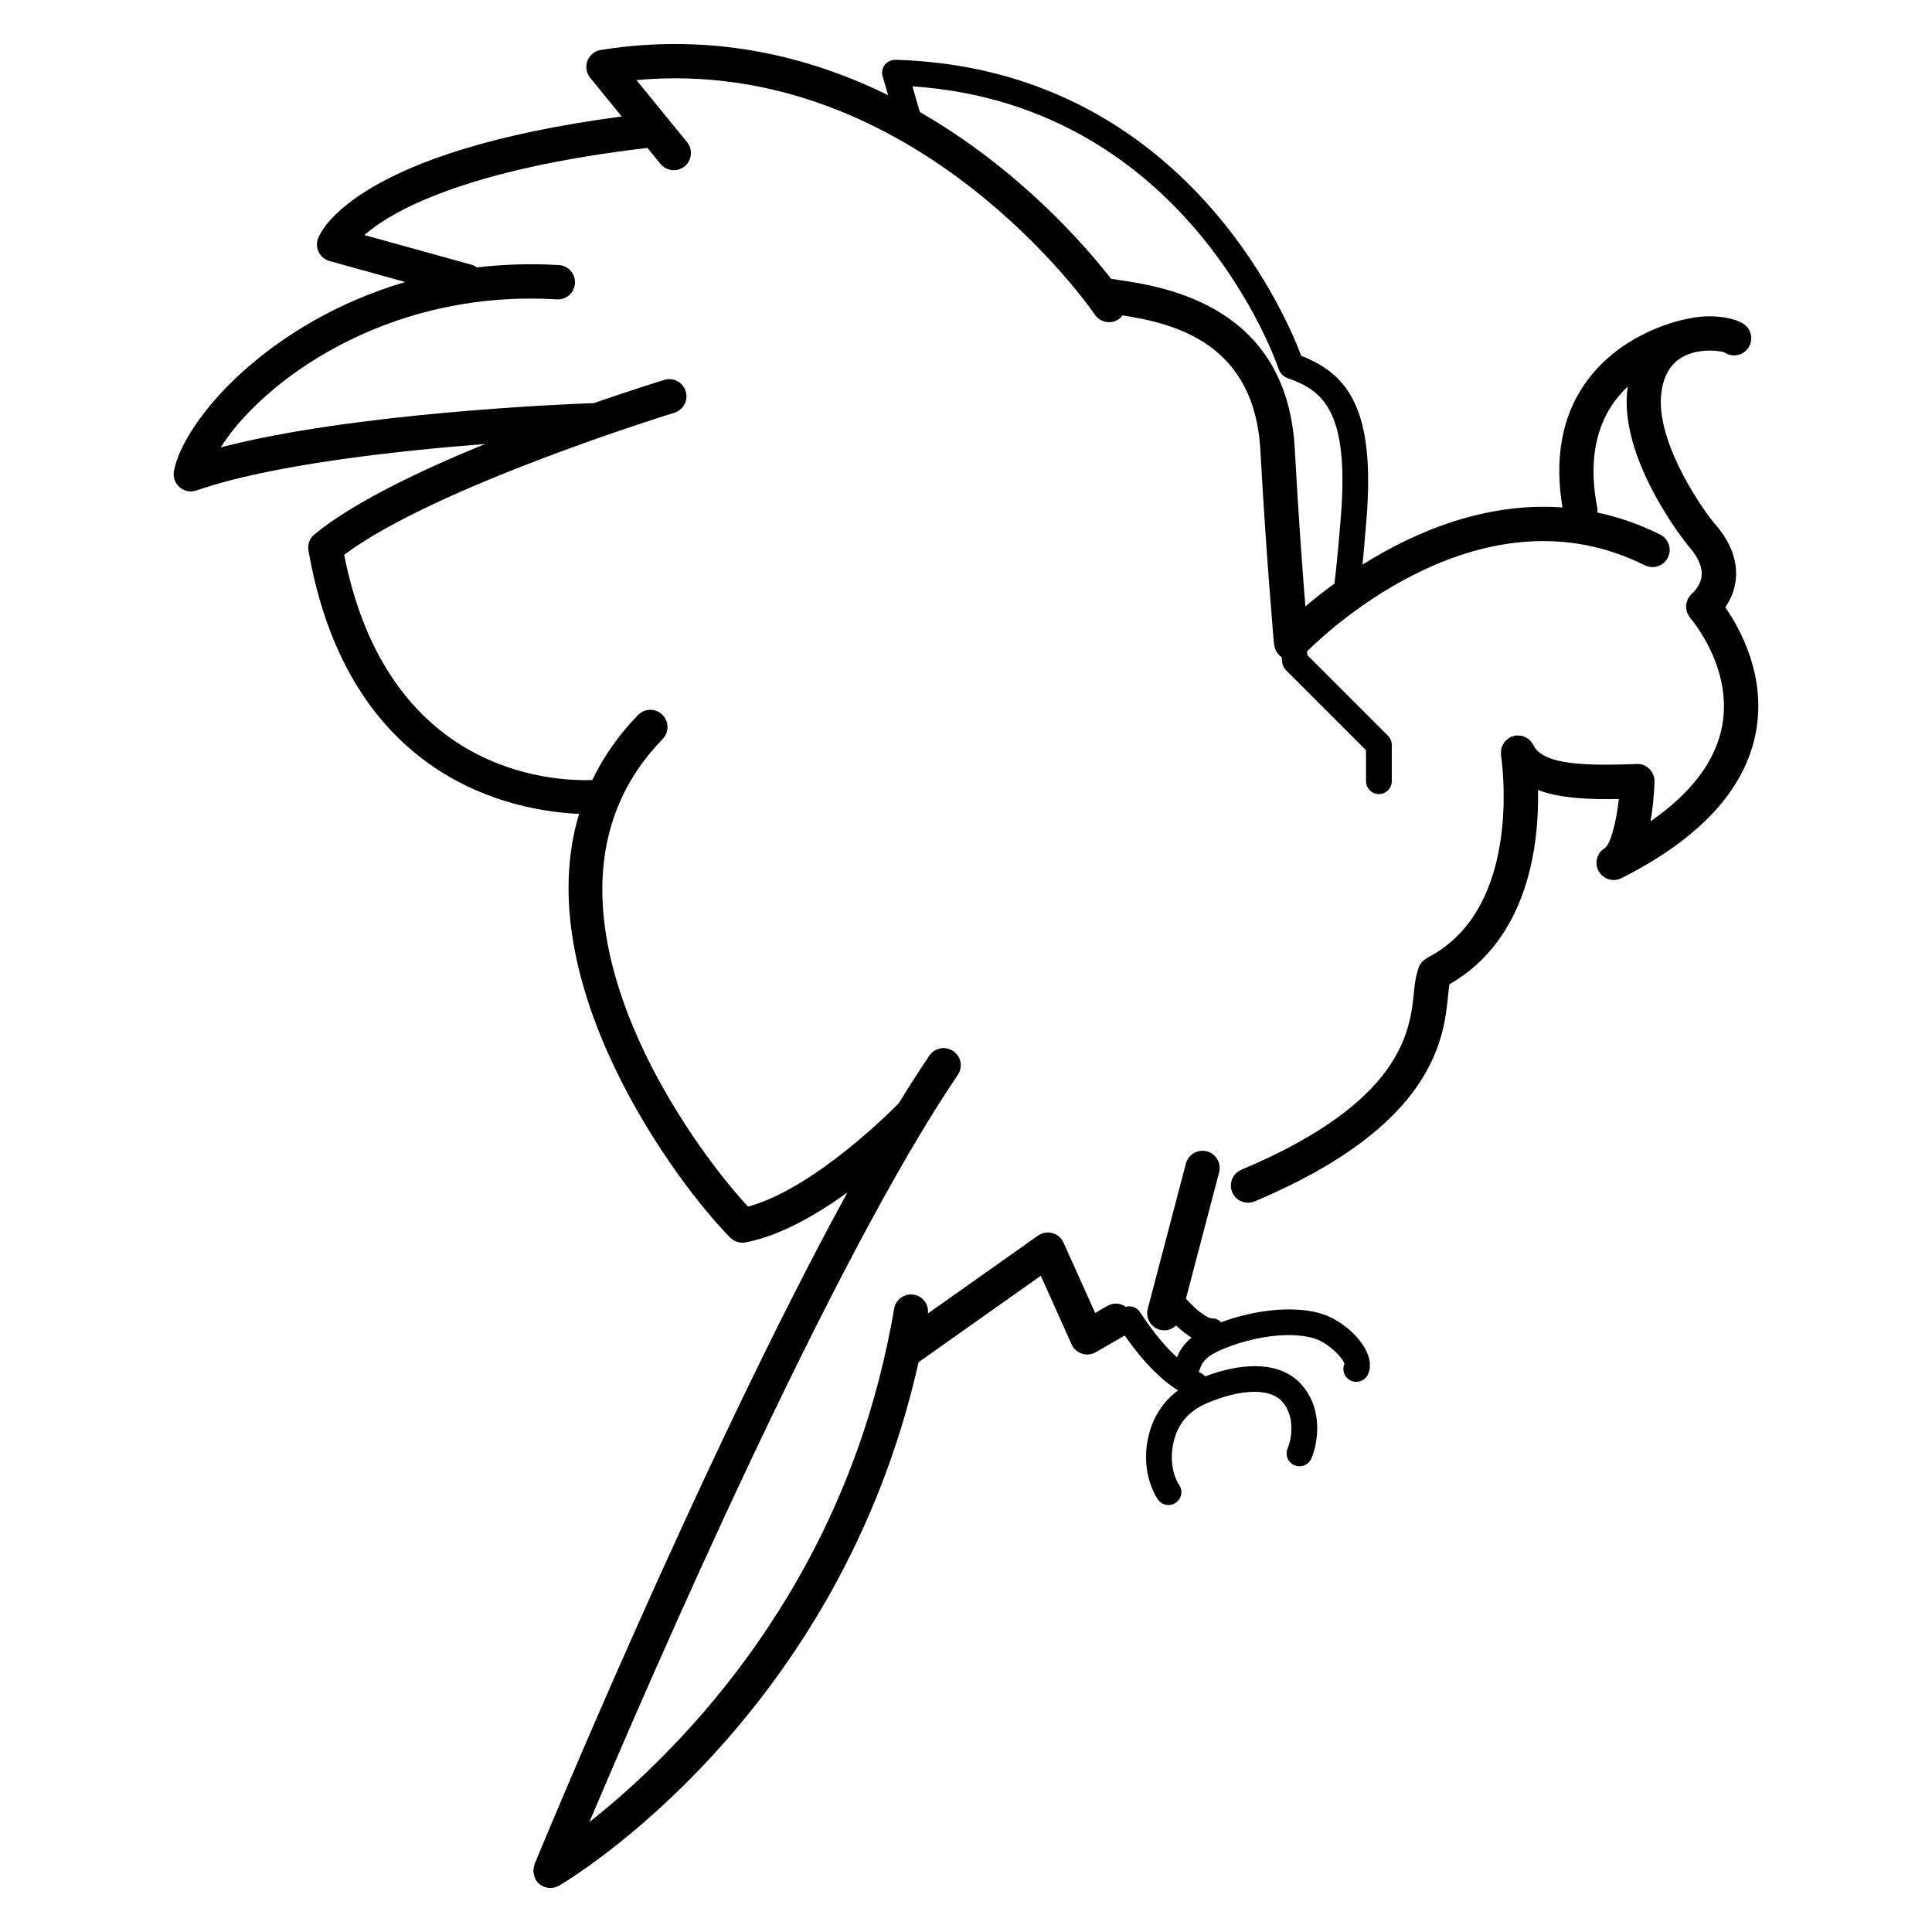
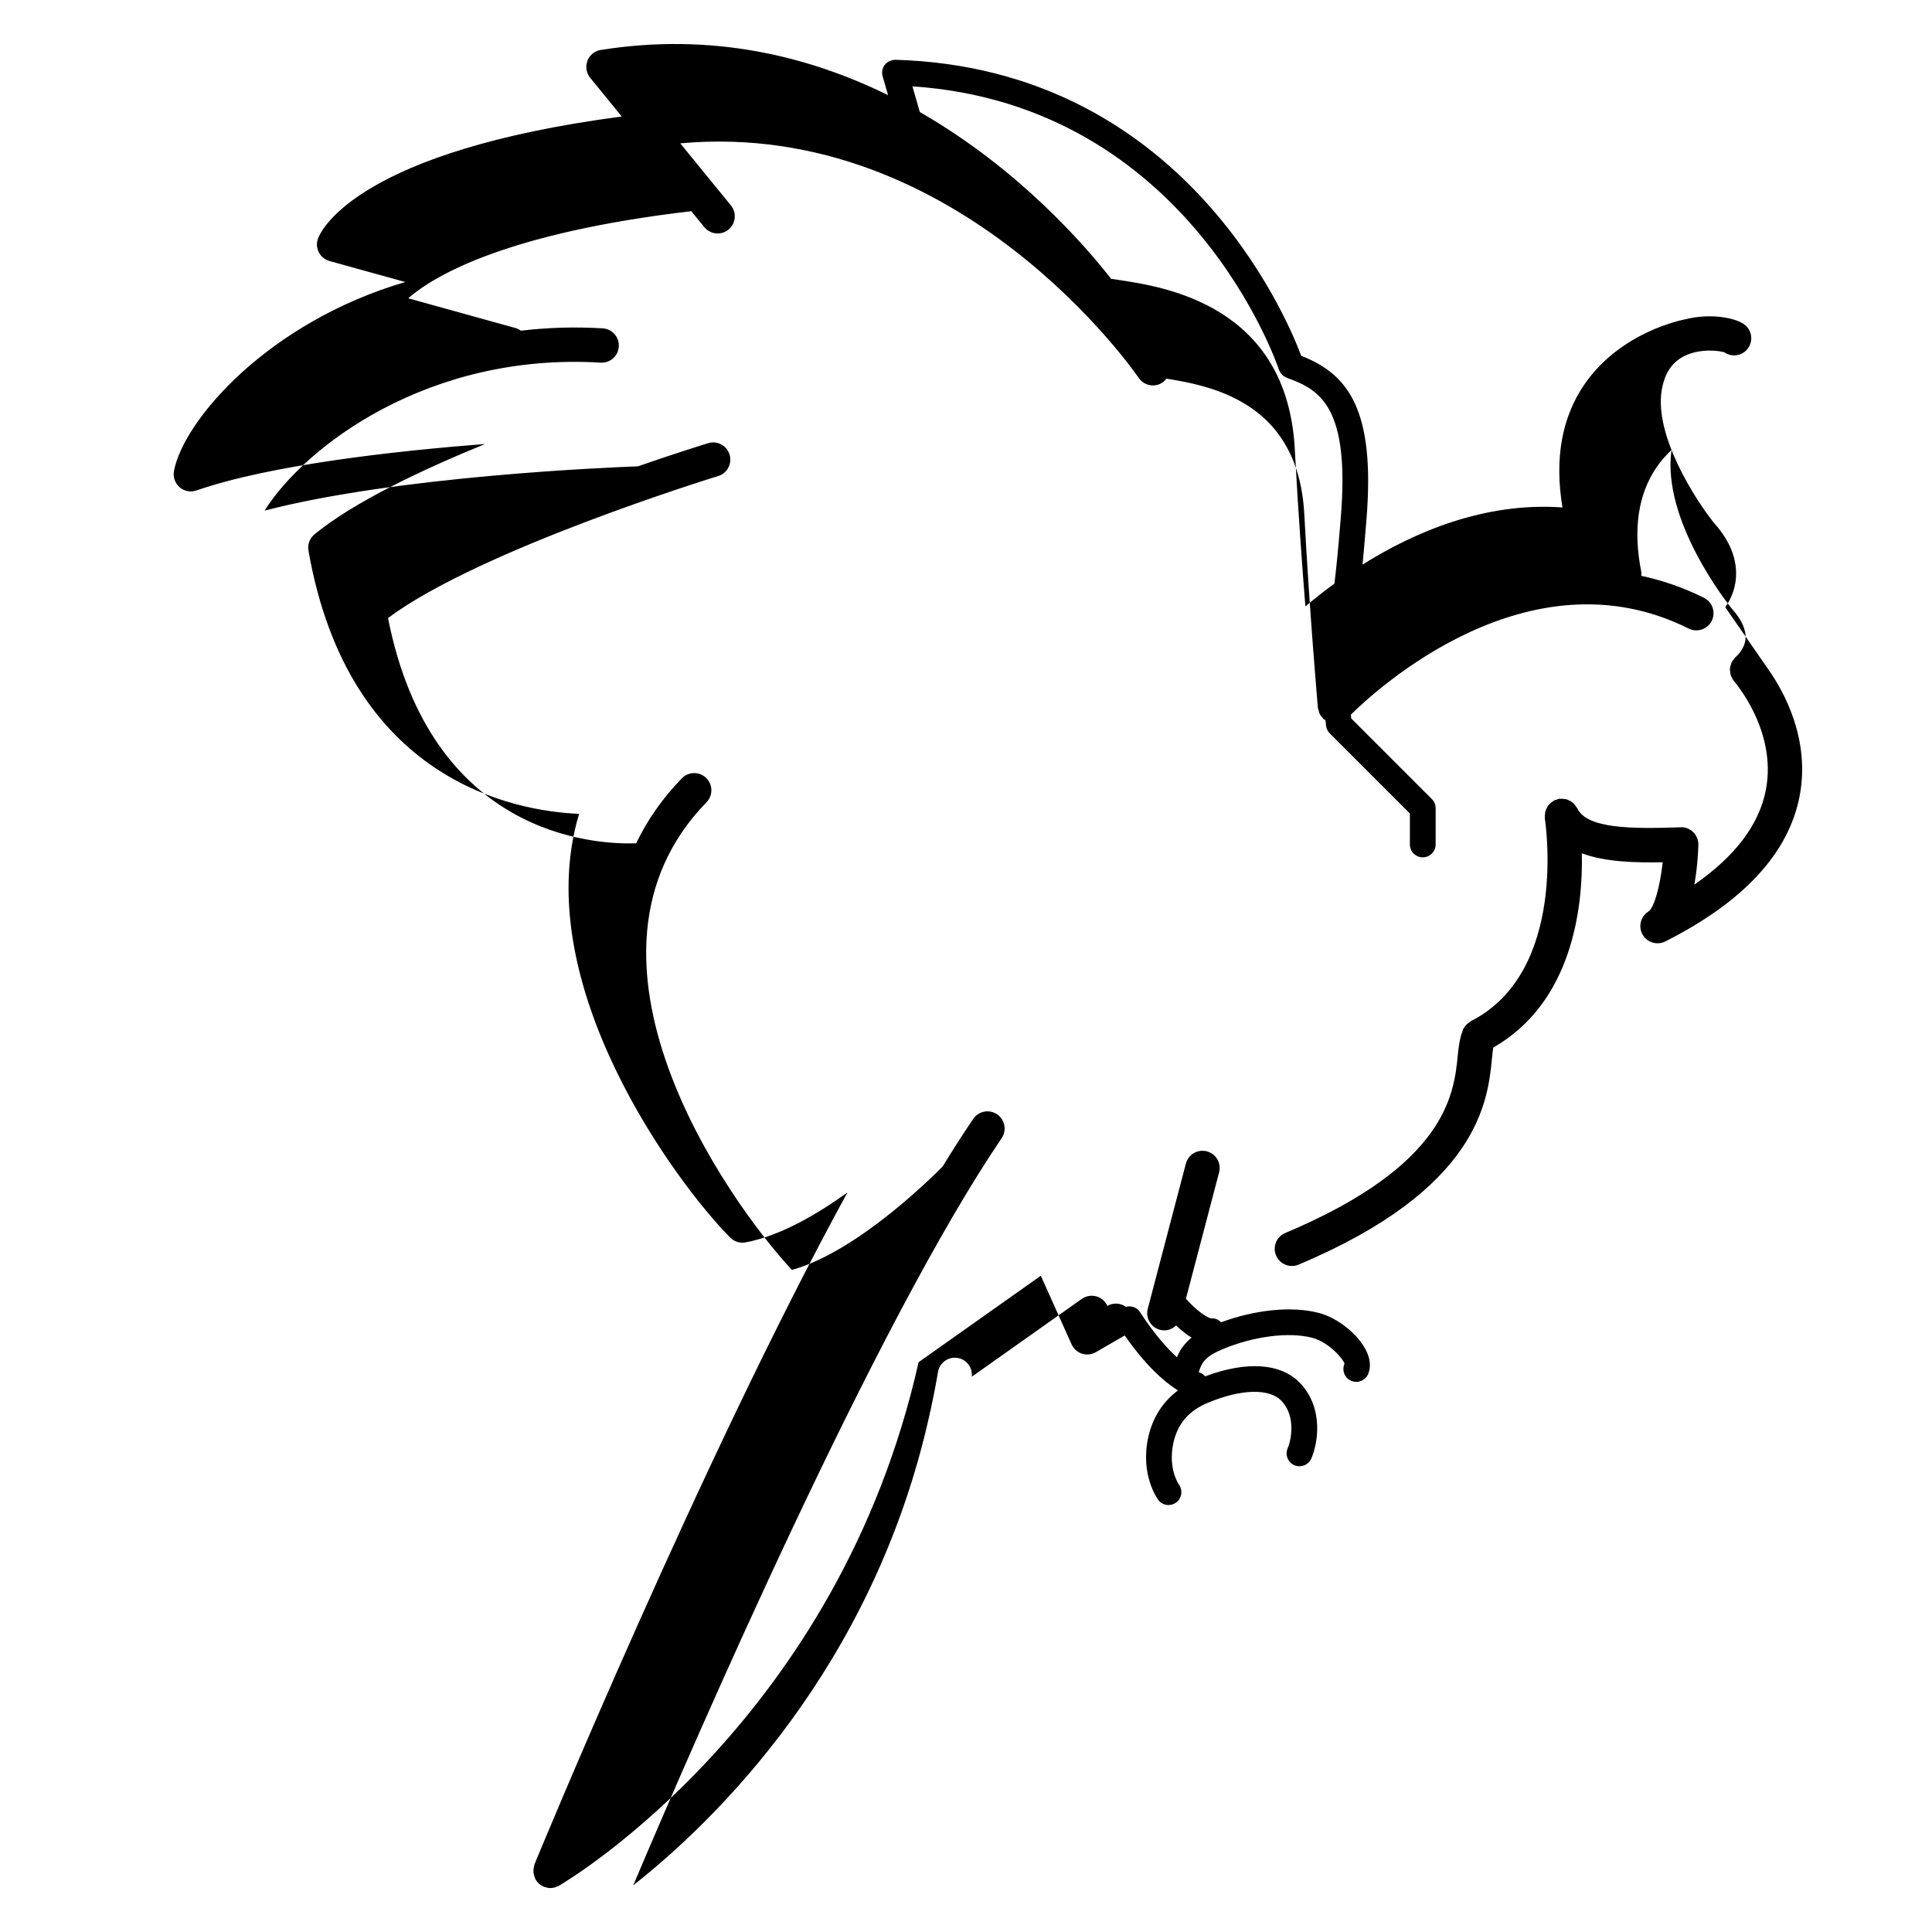
<svg xmlns="http://www.w3.org/2000/svg" fill="#000000" width="800px" height="800px" version="1.1" viewBox="144 144 512 512">
-   <path d="m601.22 304.93c1.273-1.84 2.516-4.375 2.801-7.57 0.453-5.019-1.531-10.031-5.742-14.715-4.594-5.684-16.047-23.109-13.879-35.402 0.754-4.281 2.648-7.16 5.789-8.797 4.516-2.352 10.02-1.387 10.777-1.074 2.062 1.426 4.902 0.918 6.328-1.152 1.43-2.066 0.91-4.902-1.152-6.328-2.527-1.754-8.992-2.906-15.375-1.301-0.699 0.125-17.25 3.219-26.91 17.332-6.012 8.785-7.914 19.75-5.785 32.555-20.652-1.496-39.371 6.594-52.98 15.141 0.297-3.094 0.625-6.926 1.023-11.789 2.402-29.188-4.762-38.652-17.27-43.539-4.109-10.938-31.805-76.25-107.56-78.449-1.023 0.023-2.125 0.469-2.797 1.324-0.664 0.863-0.887 1.988-0.586 3.039l1.449 5.012c-20.965-10.316-46.633-16.688-76.141-11.977-1.605 0.25-2.957 1.352-3.535 2.871-0.578 1.523-0.301 3.234 0.727 4.5l8.367 10.262c-69.551 9.172-79.539 29.863-80.469 32.273-0.465 1.199-0.398 2.539 0.18 3.684 0.578 1.148 1.613 2 2.852 2.344l20.078 5.562c-36.344 10.645-58.789 36.641-61.309 50.098-0.297 1.594 0.277 3.231 1.508 4.289 0.836 0.719 1.895 1.102 2.969 1.102 0.504 0 1.008-0.086 1.492-0.25 19.492-6.777 52.406-10.438 76.484-12.316-17.262 7.059-35.016 15.547-45.223 23.961-1.266 1.039-1.867 2.68-1.586 4.297 10.68 61.027 54.527 69.023 71.723 69.766-13.578 45 25.945 98.121 40.059 112.3 0.863 0.867 2.023 1.34 3.231 1.34 0.281 0 0.562-0.023 0.852-0.082 9.094-1.727 18.758-7.305 26.973-13.234-38.672 70.594-82.422 176.79-82.941 178.06-0.039 0.098-0.023 0.203-0.055 0.297-0.102 0.297-0.137 0.594-0.176 0.906-0.035 0.289-0.074 0.562-0.051 0.852 0.02 0.273 0.098 0.527 0.168 0.797 0.082 0.316 0.168 0.613 0.312 0.906 0.047 0.09 0.047 0.191 0.098 0.281 0.172 0.293 0.383 0.535 0.605 0.777 0.039 0.047 0.07 0.102 0.109 0.145 0.387 0.383 0.84 0.664 1.32 0.883 0.055 0.023 0.09 0.074 0.152 0.102 0.066 0.023 0.133 0.016 0.195 0.039 0.492 0.176 1.004 0.301 1.527 0.301h0.012c0.418 0 0.836-0.066 1.246-0.188 0.152-0.047 0.289-0.121 0.43-0.18 0.207-0.086 0.422-0.145 0.625-0.262 3.144-1.844 74.145-44.543 95.27-138.72l32.398-22.922 8.152 18.184c0.523 1.176 1.527 2.07 2.75 2.469 1.23 0.402 2.559 0.25 3.684-0.395l7.613-4.402c0.016-0.012 0.02-0.023 0.035-0.031 5.617 8.066 10.43 12.203 13.703 14.309 0.012 0.004 0.02 0.016 0.031 0.02 0.125 0.082 0.25 0.168 0.371 0.238-4.047 3.047-6.746 7.262-7.875 12.445-2.168 9.922 2.445 16.289 2.641 16.555 0.664 0.898 1.684 1.375 2.719 1.375 0.699 0 1.402-0.211 2.012-0.656 1.516-1.098 1.855-3.223 0.777-4.75-0.121-0.172-2.957-4.297-1.48-11.062 1.098-5.031 4.055-8.496 9.035-10.586 8.957-3.758 16.496-3.934 19.688-0.465 3.883 4.211 2.398 10.566 1.566 12.461-0.754 1.727 0.035 3.742 1.758 4.5 1.738 0.746 3.742-0.035 4.5-1.758 1.719-3.941 3.344-13.148-2.805-19.824-5.039-5.477-14.211-6.121-25.32-1.961-0.422-0.465-0.926-0.855-1.57-1.039-0.004 0-0.055-0.02-0.133-0.047 0.777-2.727 1.941-4.266 6.258-6.082 8.273-3.473 17.625-4.672 23.82-3.047 4.508 1.18 8.402 5.84 8.539 6.891-0.754 1.727 0.035 3.742 1.758 4.5 1.742 0.746 3.75-0.035 4.5-1.758 0.543-1.25 0.906-3.324-0.465-6.144-2.156-4.438-7.57-8.777-12.609-10.086-7.082-1.859-16.812-0.867-25.895 2.492-0.637-0.695-1.527-1.125-2.574-1.023-0.023-0.004-2.363-0.387-6.734-5.231l8.797-33.492c0.641-2.434-0.812-4.922-3.246-5.559-2.43-0.641-4.922 0.812-5.559 3.246l-10.105 38.48c-0.641 2.434 0.812 4.922 3.246 5.559 0.387 0.102 0.777 0.152 1.16 0.152 1.18 0 2.266-0.504 3.098-1.293 1.535 1.441 2.91 2.488 4.109 3.223-1.906 1.551-3.082 3.269-3.883 5.199-2.625-2.387-5.981-6.125-9.793-11.98-0.832-1.27-2.352-1.758-3.738-1.391-1.41-0.996-3.316-1.168-4.898-0.242l-3.238 1.875-8.383-18.641c-0.555-1.238-1.641-2.172-2.953-2.527-1.309-0.352-2.719-0.105-3.828 0.676l-29.152 20.625c0.25-2.379-1.34-4.574-3.727-4.973-2.481-0.434-4.828 1.258-5.238 3.738-0.578 3.473-1.25 6.856-1.977 10.195-0.09 0.297-0.176 0.586-0.207 0.891-14.852 67.32-57.191 108.08-78.57 124.93 16.738-39.539 64.125-148.66 97.633-198 1.414-2.082 0.871-4.906-1.211-6.324-2.074-1.41-4.906-0.871-6.324 1.211-2.621 3.859-5.324 8.082-8.09 12.594-0.941 0.973-22.059 22.539-39.961 27.426-17.262-18.559-62.539-82.902-22.633-123.93 1.754-1.805 1.715-4.684-0.09-6.438-1.797-1.758-4.684-1.715-6.438 0.09-5.297 5.445-9.23 11.234-12.121 17.227-10.949 0.375-54.348-1.891-65.754-59.699 24.359-18.191 86.848-37.43 87.492-37.629 2.402-0.734 3.758-3.281 3.023-5.684-0.734-2.41-3.285-3.777-5.684-3.023-0.891 0.273-8.254 2.539-18.617 6.137-7.422 0.266-63.895 2.586-98.918 11.738 10.551-16.867 43.328-41.977 89.047-39.223 2.57 0.137 4.664-1.762 4.816-4.273 0.152-2.516-1.762-4.664-4.273-4.816-7.578-0.449-14.809-0.191-21.676 0.625-0.406-0.281-0.84-0.543-1.352-0.684l-28.516-7.906c7.078-6.152 26.293-17.355 75.023-23.086l3.457 4.231c1.594 1.945 4.453 2.242 6.402 0.656 1.945-1.594 2.242-4.457 0.656-6.402l-13.43-16.461c74.258-6.731 121 61.426 121.48 62.141 0.883 1.309 2.324 2.019 3.789 2.019 0.871 0 1.754-0.246 2.527-0.777 0.418-0.281 0.73-0.656 1.023-1.031 13.43 2.117 35.016 7.07 36.555 35.957 1.41 26.277 3.578 51.016 3.602 51.262 0.023 0.289 0.152 0.527 0.227 0.801 0.07 0.25 0.098 0.504 0.211 0.742 0.207 0.441 0.504 0.82 0.836 1.168 0.066 0.07 0.09 0.16 0.16 0.227 0.004 0.004 0.016 0.004 0.02 0.012 0.16 0.152 0.371 0.238 0.559 0.359 0.098 0.898 0.145 1.402 0.152 1.438 0.086 0.777 0.434 1.492 0.984 2.047l21.23 21.23v8.203c0 1.883 1.531 3.414 3.414 3.414 1.883 0 3.414-1.531 3.414-3.414v-9.613c0-0.906-0.359-1.773-1.004-2.414l-21.375-21.375c-0.031-0.266-0.066-0.625-0.102-0.977 6.277-6.227 47.012-44.094 89.531-22.832 2.246 1.117 4.977 0.211 6.106-2.035 1.125-2.246 0.211-4.984-2.035-6.106-5.606-2.801-11.168-4.664-16.641-5.84 0.016-0.363 0.082-0.715 0.004-1.09-2.203-11.16-0.852-20.434 3.996-27.578 1.211-1.785 2.59-3.324 4.035-4.691-2.707 18.695 15.078 40.977 15.996 42.102 2.574 2.871 3.789 5.535 3.606 7.91-0.211 2.781-2.348 4.625-2.453 4.715-0.031 0.023-0.047 0.059-0.074 0.086-0.035 0.031-0.082 0.035-0.117 0.07-0.207 0.18-0.312 0.422-0.473 0.629-0.188 0.238-0.398 0.449-0.535 0.707-0.133 0.262-0.18 0.539-0.262 0.816-0.082 0.281-0.191 0.555-0.215 0.848-0.023 0.289 0.031 0.562 0.059 0.852 0.031 0.293 0.031 0.578 0.117 0.867 0.086 0.293 0.262 0.551 0.406 0.82 0.117 0.215 0.172 0.453 0.328 0.656 0.031 0.035 0.074 0.047 0.102 0.082 0.039 0.047 0.047 0.105 0.09 0.152 0.117 0.133 11.422 13.082 8.43 28.73-1.762 9.219-8.125 17.648-18.969 25.156 0.789-4.367 1.008-8.465 1.074-10.516 0.035-1.254-0.453-2.473-1.34-3.356-0.891-0.887-2.133-1.438-3.371-1.32-12.938 0.441-24.801 0.406-27.371-5.012-0.035-0.082-0.109-0.125-0.152-0.203-0.176-0.332-0.414-0.605-0.66-0.883-0.141-0.152-0.258-0.316-0.418-0.449-0.309-0.258-0.656-0.434-1.02-0.598-0.168-0.074-0.312-0.172-0.488-0.227-0.328-0.105-0.664-0.125-1.012-0.152-0.277-0.023-0.543-0.051-0.828-0.02-0.098 0.012-0.18-0.023-0.277-0.004-0.215 0.035-0.383 0.16-0.59 0.223-0.207 0.066-0.422 0.059-0.621 0.156-0.086 0.039-0.137 0.121-0.223 0.168-0.281 0.156-0.516 0.359-0.75 0.562-0.211 0.188-0.43 0.352-0.598 0.57-0.18 0.227-0.301 0.484-0.438 0.742-0.137 0.262-0.277 0.508-0.363 0.789-0.074 0.258-0.09 0.523-0.121 0.801-0.035 0.324-0.07 0.637-0.035 0.961 0.012 0.09-0.023 0.176-0.012 0.266 0.066 0.402 6.363 40.516-19.598 53.68-0.176 0.09-0.289 0.242-0.449 0.352-0.262 0.176-0.516 0.348-0.734 0.578-0.211 0.223-0.371 0.465-0.535 0.719-0.105 0.168-0.262 0.281-0.348 0.469-0.051 0.102-0.055 0.227-0.102 0.332-0.059 0.156-0.098 0.309-0.141 0.469-0.648 1.75-0.922 3.68-1.16 6.102-1.004 10.176-2.871 29.109-45.73 47.125-2.316 0.973-3.406 3.641-2.434 5.961 0.734 1.742 2.422 2.785 4.195 2.785 0.59 0 1.188-0.117 1.762-0.359 47.855-20.117 50.152-43.422 51.262-54.621 0.098-0.984 0.211-2.086 0.344-2.906 20.953-11.992 23.781-37.07 23.477-51.48 6.141 2.289 13.98 2.523 21.426 2.367-0.695 6.367-2.277 12.117-3.793 13.07-2.062 1.293-2.742 3.977-1.543 6.09 0.836 1.48 2.371 2.316 3.969 2.316 0.691 0 1.387-0.156 2.047-0.488 20.73-10.453 32.707-23.406 35.598-38.5 2.879-14.98-4.113-27.59-8.07-33.281zm-101.9-23.672c-0.816 9.945-1.359 14.906-1.691 17.41-2.969 2.16-5.551 4.227-7.691 6.039-0.762-9.547-1.934-25.312-2.805-41.684-2.039-38.137-34.527-43.012-46.754-44.848l-1.742-0.262c-0.055-0.012-0.105 0.016-0.168 0.004-6.848-8.797-24.445-29.145-50.703-44.223l-1.969-6.812c73.637 4.965 96.891 74.359 97.121 75.074 0.031 0.086 0.086 0.152 0.121 0.238 0.059 0.145 0.133 0.277 0.211 0.414 0.133 0.23 0.289 0.434 0.465 0.621 0.102 0.105 0.191 0.207 0.301 0.301 0.262 0.211 0.551 0.383 0.855 0.508 0.059 0.023 0.102 0.074 0.16 0.098 9.223 3.223 16.66 8.246 14.289 37.121z" />
+   <path d="m601.22 304.93c1.273-1.84 2.516-4.375 2.801-7.57 0.453-5.019-1.531-10.031-5.742-14.715-4.594-5.684-16.047-23.109-13.879-35.402 0.754-4.281 2.648-7.16 5.789-8.797 4.516-2.352 10.02-1.387 10.777-1.074 2.062 1.426 4.902 0.918 6.328-1.152 1.43-2.066 0.91-4.902-1.152-6.328-2.527-1.754-8.992-2.906-15.375-1.301-0.699 0.125-17.25 3.219-26.91 17.332-6.012 8.785-7.914 19.75-5.785 32.555-20.652-1.496-39.371 6.594-52.98 15.141 0.297-3.094 0.625-6.926 1.023-11.789 2.402-29.188-4.762-38.652-17.27-43.539-4.109-10.938-31.805-76.25-107.56-78.449-1.023 0.023-2.125 0.469-2.797 1.324-0.664 0.863-0.887 1.988-0.586 3.039l1.449 5.012c-20.965-10.316-46.633-16.688-76.141-11.977-1.605 0.25-2.957 1.352-3.535 2.871-0.578 1.523-0.301 3.234 0.727 4.5l8.367 10.262c-69.551 9.172-79.539 29.863-80.469 32.273-0.465 1.199-0.398 2.539 0.18 3.684 0.578 1.148 1.613 2 2.852 2.344l20.078 5.562c-36.344 10.645-58.789 36.641-61.309 50.098-0.297 1.594 0.277 3.231 1.508 4.289 0.836 0.719 1.895 1.102 2.969 1.102 0.504 0 1.008-0.086 1.492-0.25 19.492-6.777 52.406-10.438 76.484-12.316-17.262 7.059-35.016 15.547-45.223 23.961-1.266 1.039-1.867 2.68-1.586 4.297 10.68 61.027 54.527 69.023 71.723 69.766-13.578 45 25.945 98.121 40.059 112.3 0.863 0.867 2.023 1.34 3.231 1.34 0.281 0 0.562-0.023 0.852-0.082 9.094-1.727 18.758-7.305 26.973-13.234-38.672 70.594-82.422 176.79-82.941 178.06-0.039 0.098-0.023 0.203-0.055 0.297-0.102 0.297-0.137 0.594-0.176 0.906-0.035 0.289-0.074 0.562-0.051 0.852 0.02 0.273 0.098 0.527 0.168 0.797 0.082 0.316 0.168 0.613 0.312 0.906 0.047 0.09 0.047 0.191 0.098 0.281 0.172 0.293 0.383 0.535 0.605 0.777 0.039 0.047 0.07 0.102 0.109 0.145 0.387 0.383 0.84 0.664 1.32 0.883 0.055 0.023 0.09 0.074 0.152 0.102 0.066 0.023 0.133 0.016 0.195 0.039 0.492 0.176 1.004 0.301 1.527 0.301h0.012c0.418 0 0.836-0.066 1.246-0.188 0.152-0.047 0.289-0.121 0.43-0.18 0.207-0.086 0.422-0.145 0.625-0.262 3.144-1.844 74.145-44.543 95.27-138.72l32.398-22.922 8.152 18.184c0.523 1.176 1.527 2.07 2.75 2.469 1.23 0.402 2.559 0.25 3.684-0.395l7.613-4.402c0.016-0.012 0.02-0.023 0.035-0.031 5.617 8.066 10.43 12.203 13.703 14.309 0.012 0.004 0.02 0.016 0.031 0.02 0.125 0.082 0.25 0.168 0.371 0.238-4.047 3.047-6.746 7.262-7.875 12.445-2.168 9.922 2.445 16.289 2.641 16.555 0.664 0.898 1.684 1.375 2.719 1.375 0.699 0 1.402-0.211 2.012-0.656 1.516-1.098 1.855-3.223 0.777-4.75-0.121-0.172-2.957-4.297-1.48-11.062 1.098-5.031 4.055-8.496 9.035-10.586 8.957-3.758 16.496-3.934 19.688-0.465 3.883 4.211 2.398 10.566 1.566 12.461-0.754 1.727 0.035 3.742 1.758 4.5 1.738 0.746 3.742-0.035 4.5-1.758 1.719-3.941 3.344-13.148-2.805-19.824-5.039-5.477-14.211-6.121-25.32-1.961-0.422-0.465-0.926-0.855-1.57-1.039-0.004 0-0.055-0.02-0.133-0.047 0.777-2.727 1.941-4.266 6.258-6.082 8.273-3.473 17.625-4.672 23.82-3.047 4.508 1.18 8.402 5.84 8.539 6.891-0.754 1.727 0.035 3.742 1.758 4.5 1.742 0.746 3.75-0.035 4.5-1.758 0.543-1.25 0.906-3.324-0.465-6.144-2.156-4.438-7.57-8.777-12.609-10.086-7.082-1.859-16.812-0.867-25.895 2.492-0.637-0.695-1.527-1.125-2.574-1.023-0.023-0.004-2.363-0.387-6.734-5.231l8.797-33.492c0.641-2.434-0.812-4.922-3.246-5.559-2.43-0.641-4.922 0.812-5.559 3.246l-10.105 38.48c-0.641 2.434 0.812 4.922 3.246 5.559 0.387 0.102 0.777 0.152 1.16 0.152 1.18 0 2.266-0.504 3.098-1.293 1.535 1.441 2.91 2.488 4.109 3.223-1.906 1.551-3.082 3.269-3.883 5.199-2.625-2.387-5.981-6.125-9.793-11.98-0.832-1.27-2.352-1.758-3.738-1.391-1.41-0.996-3.316-1.168-4.898-0.242c-0.555-1.238-1.641-2.172-2.953-2.527-1.309-0.352-2.719-0.105-3.828 0.676l-29.152 20.625c0.25-2.379-1.34-4.574-3.727-4.973-2.481-0.434-4.828 1.258-5.238 3.738-0.578 3.473-1.25 6.856-1.977 10.195-0.09 0.297-0.176 0.586-0.207 0.891-14.852 67.32-57.191 108.08-78.57 124.93 16.738-39.539 64.125-148.66 97.633-198 1.414-2.082 0.871-4.906-1.211-6.324-2.074-1.41-4.906-0.871-6.324 1.211-2.621 3.859-5.324 8.082-8.09 12.594-0.941 0.973-22.059 22.539-39.961 27.426-17.262-18.559-62.539-82.902-22.633-123.93 1.754-1.805 1.715-4.684-0.09-6.438-1.797-1.758-4.684-1.715-6.438 0.09-5.297 5.445-9.23 11.234-12.121 17.227-10.949 0.375-54.348-1.891-65.754-59.699 24.359-18.191 86.848-37.43 87.492-37.629 2.402-0.734 3.758-3.281 3.023-5.684-0.734-2.41-3.285-3.777-5.684-3.023-0.891 0.273-8.254 2.539-18.617 6.137-7.422 0.266-63.895 2.586-98.918 11.738 10.551-16.867 43.328-41.977 89.047-39.223 2.57 0.137 4.664-1.762 4.816-4.273 0.152-2.516-1.762-4.664-4.273-4.816-7.578-0.449-14.809-0.191-21.676 0.625-0.406-0.281-0.84-0.543-1.352-0.684l-28.516-7.906c7.078-6.152 26.293-17.355 75.023-23.086l3.457 4.231c1.594 1.945 4.453 2.242 6.402 0.656 1.945-1.594 2.242-4.457 0.656-6.402l-13.43-16.461c74.258-6.731 121 61.426 121.48 62.141 0.883 1.309 2.324 2.019 3.789 2.019 0.871 0 1.754-0.246 2.527-0.777 0.418-0.281 0.73-0.656 1.023-1.031 13.43 2.117 35.016 7.07 36.555 35.957 1.41 26.277 3.578 51.016 3.602 51.262 0.023 0.289 0.152 0.527 0.227 0.801 0.07 0.25 0.098 0.504 0.211 0.742 0.207 0.441 0.504 0.82 0.836 1.168 0.066 0.07 0.09 0.16 0.16 0.227 0.004 0.004 0.016 0.004 0.02 0.012 0.16 0.152 0.371 0.238 0.559 0.359 0.098 0.898 0.145 1.402 0.152 1.438 0.086 0.777 0.434 1.492 0.984 2.047l21.23 21.23v8.203c0 1.883 1.531 3.414 3.414 3.414 1.883 0 3.414-1.531 3.414-3.414v-9.613c0-0.906-0.359-1.773-1.004-2.414l-21.375-21.375c-0.031-0.266-0.066-0.625-0.102-0.977 6.277-6.227 47.012-44.094 89.531-22.832 2.246 1.117 4.977 0.211 6.106-2.035 1.125-2.246 0.211-4.984-2.035-6.106-5.606-2.801-11.168-4.664-16.641-5.84 0.016-0.363 0.082-0.715 0.004-1.09-2.203-11.16-0.852-20.434 3.996-27.578 1.211-1.785 2.59-3.324 4.035-4.691-2.707 18.695 15.078 40.977 15.996 42.102 2.574 2.871 3.789 5.535 3.606 7.91-0.211 2.781-2.348 4.625-2.453 4.715-0.031 0.023-0.047 0.059-0.074 0.086-0.035 0.031-0.082 0.035-0.117 0.07-0.207 0.18-0.312 0.422-0.473 0.629-0.188 0.238-0.398 0.449-0.535 0.707-0.133 0.262-0.18 0.539-0.262 0.816-0.082 0.281-0.191 0.555-0.215 0.848-0.023 0.289 0.031 0.562 0.059 0.852 0.031 0.293 0.031 0.578 0.117 0.867 0.086 0.293 0.262 0.551 0.406 0.82 0.117 0.215 0.172 0.453 0.328 0.656 0.031 0.035 0.074 0.047 0.102 0.082 0.039 0.047 0.047 0.105 0.09 0.152 0.117 0.133 11.422 13.082 8.43 28.73-1.762 9.219-8.125 17.648-18.969 25.156 0.789-4.367 1.008-8.465 1.074-10.516 0.035-1.254-0.453-2.473-1.34-3.356-0.891-0.887-2.133-1.438-3.371-1.32-12.938 0.441-24.801 0.406-27.371-5.012-0.035-0.082-0.109-0.125-0.152-0.203-0.176-0.332-0.414-0.605-0.66-0.883-0.141-0.152-0.258-0.316-0.418-0.449-0.309-0.258-0.656-0.434-1.02-0.598-0.168-0.074-0.312-0.172-0.488-0.227-0.328-0.105-0.664-0.125-1.012-0.152-0.277-0.023-0.543-0.051-0.828-0.02-0.098 0.012-0.18-0.023-0.277-0.004-0.215 0.035-0.383 0.16-0.59 0.223-0.207 0.066-0.422 0.059-0.621 0.156-0.086 0.039-0.137 0.121-0.223 0.168-0.281 0.156-0.516 0.359-0.75 0.562-0.211 0.188-0.43 0.352-0.598 0.57-0.18 0.227-0.301 0.484-0.438 0.742-0.137 0.262-0.277 0.508-0.363 0.789-0.074 0.258-0.09 0.523-0.121 0.801-0.035 0.324-0.07 0.637-0.035 0.961 0.012 0.09-0.023 0.176-0.012 0.266 0.066 0.402 6.363 40.516-19.598 53.68-0.176 0.09-0.289 0.242-0.449 0.352-0.262 0.176-0.516 0.348-0.734 0.578-0.211 0.223-0.371 0.465-0.535 0.719-0.105 0.168-0.262 0.281-0.348 0.469-0.051 0.102-0.055 0.227-0.102 0.332-0.059 0.156-0.098 0.309-0.141 0.469-0.648 1.75-0.922 3.68-1.16 6.102-1.004 10.176-2.871 29.109-45.73 47.125-2.316 0.973-3.406 3.641-2.434 5.961 0.734 1.742 2.422 2.785 4.195 2.785 0.59 0 1.188-0.117 1.762-0.359 47.855-20.117 50.152-43.422 51.262-54.621 0.098-0.984 0.211-2.086 0.344-2.906 20.953-11.992 23.781-37.07 23.477-51.48 6.141 2.289 13.98 2.523 21.426 2.367-0.695 6.367-2.277 12.117-3.793 13.07-2.062 1.293-2.742 3.977-1.543 6.09 0.836 1.48 2.371 2.316 3.969 2.316 0.691 0 1.387-0.156 2.047-0.488 20.73-10.453 32.707-23.406 35.598-38.5 2.879-14.98-4.113-27.59-8.07-33.281zm-101.9-23.672c-0.816 9.945-1.359 14.906-1.691 17.41-2.969 2.16-5.551 4.227-7.691 6.039-0.762-9.547-1.934-25.312-2.805-41.684-2.039-38.137-34.527-43.012-46.754-44.848l-1.742-0.262c-0.055-0.012-0.105 0.016-0.168 0.004-6.848-8.797-24.445-29.145-50.703-44.223l-1.969-6.812c73.637 4.965 96.891 74.359 97.121 75.074 0.031 0.086 0.086 0.152 0.121 0.238 0.059 0.145 0.133 0.277 0.211 0.414 0.133 0.23 0.289 0.434 0.465 0.621 0.102 0.105 0.191 0.207 0.301 0.301 0.262 0.211 0.551 0.383 0.855 0.508 0.059 0.023 0.102 0.074 0.16 0.098 9.223 3.223 16.66 8.246 14.289 37.121z" />
</svg>